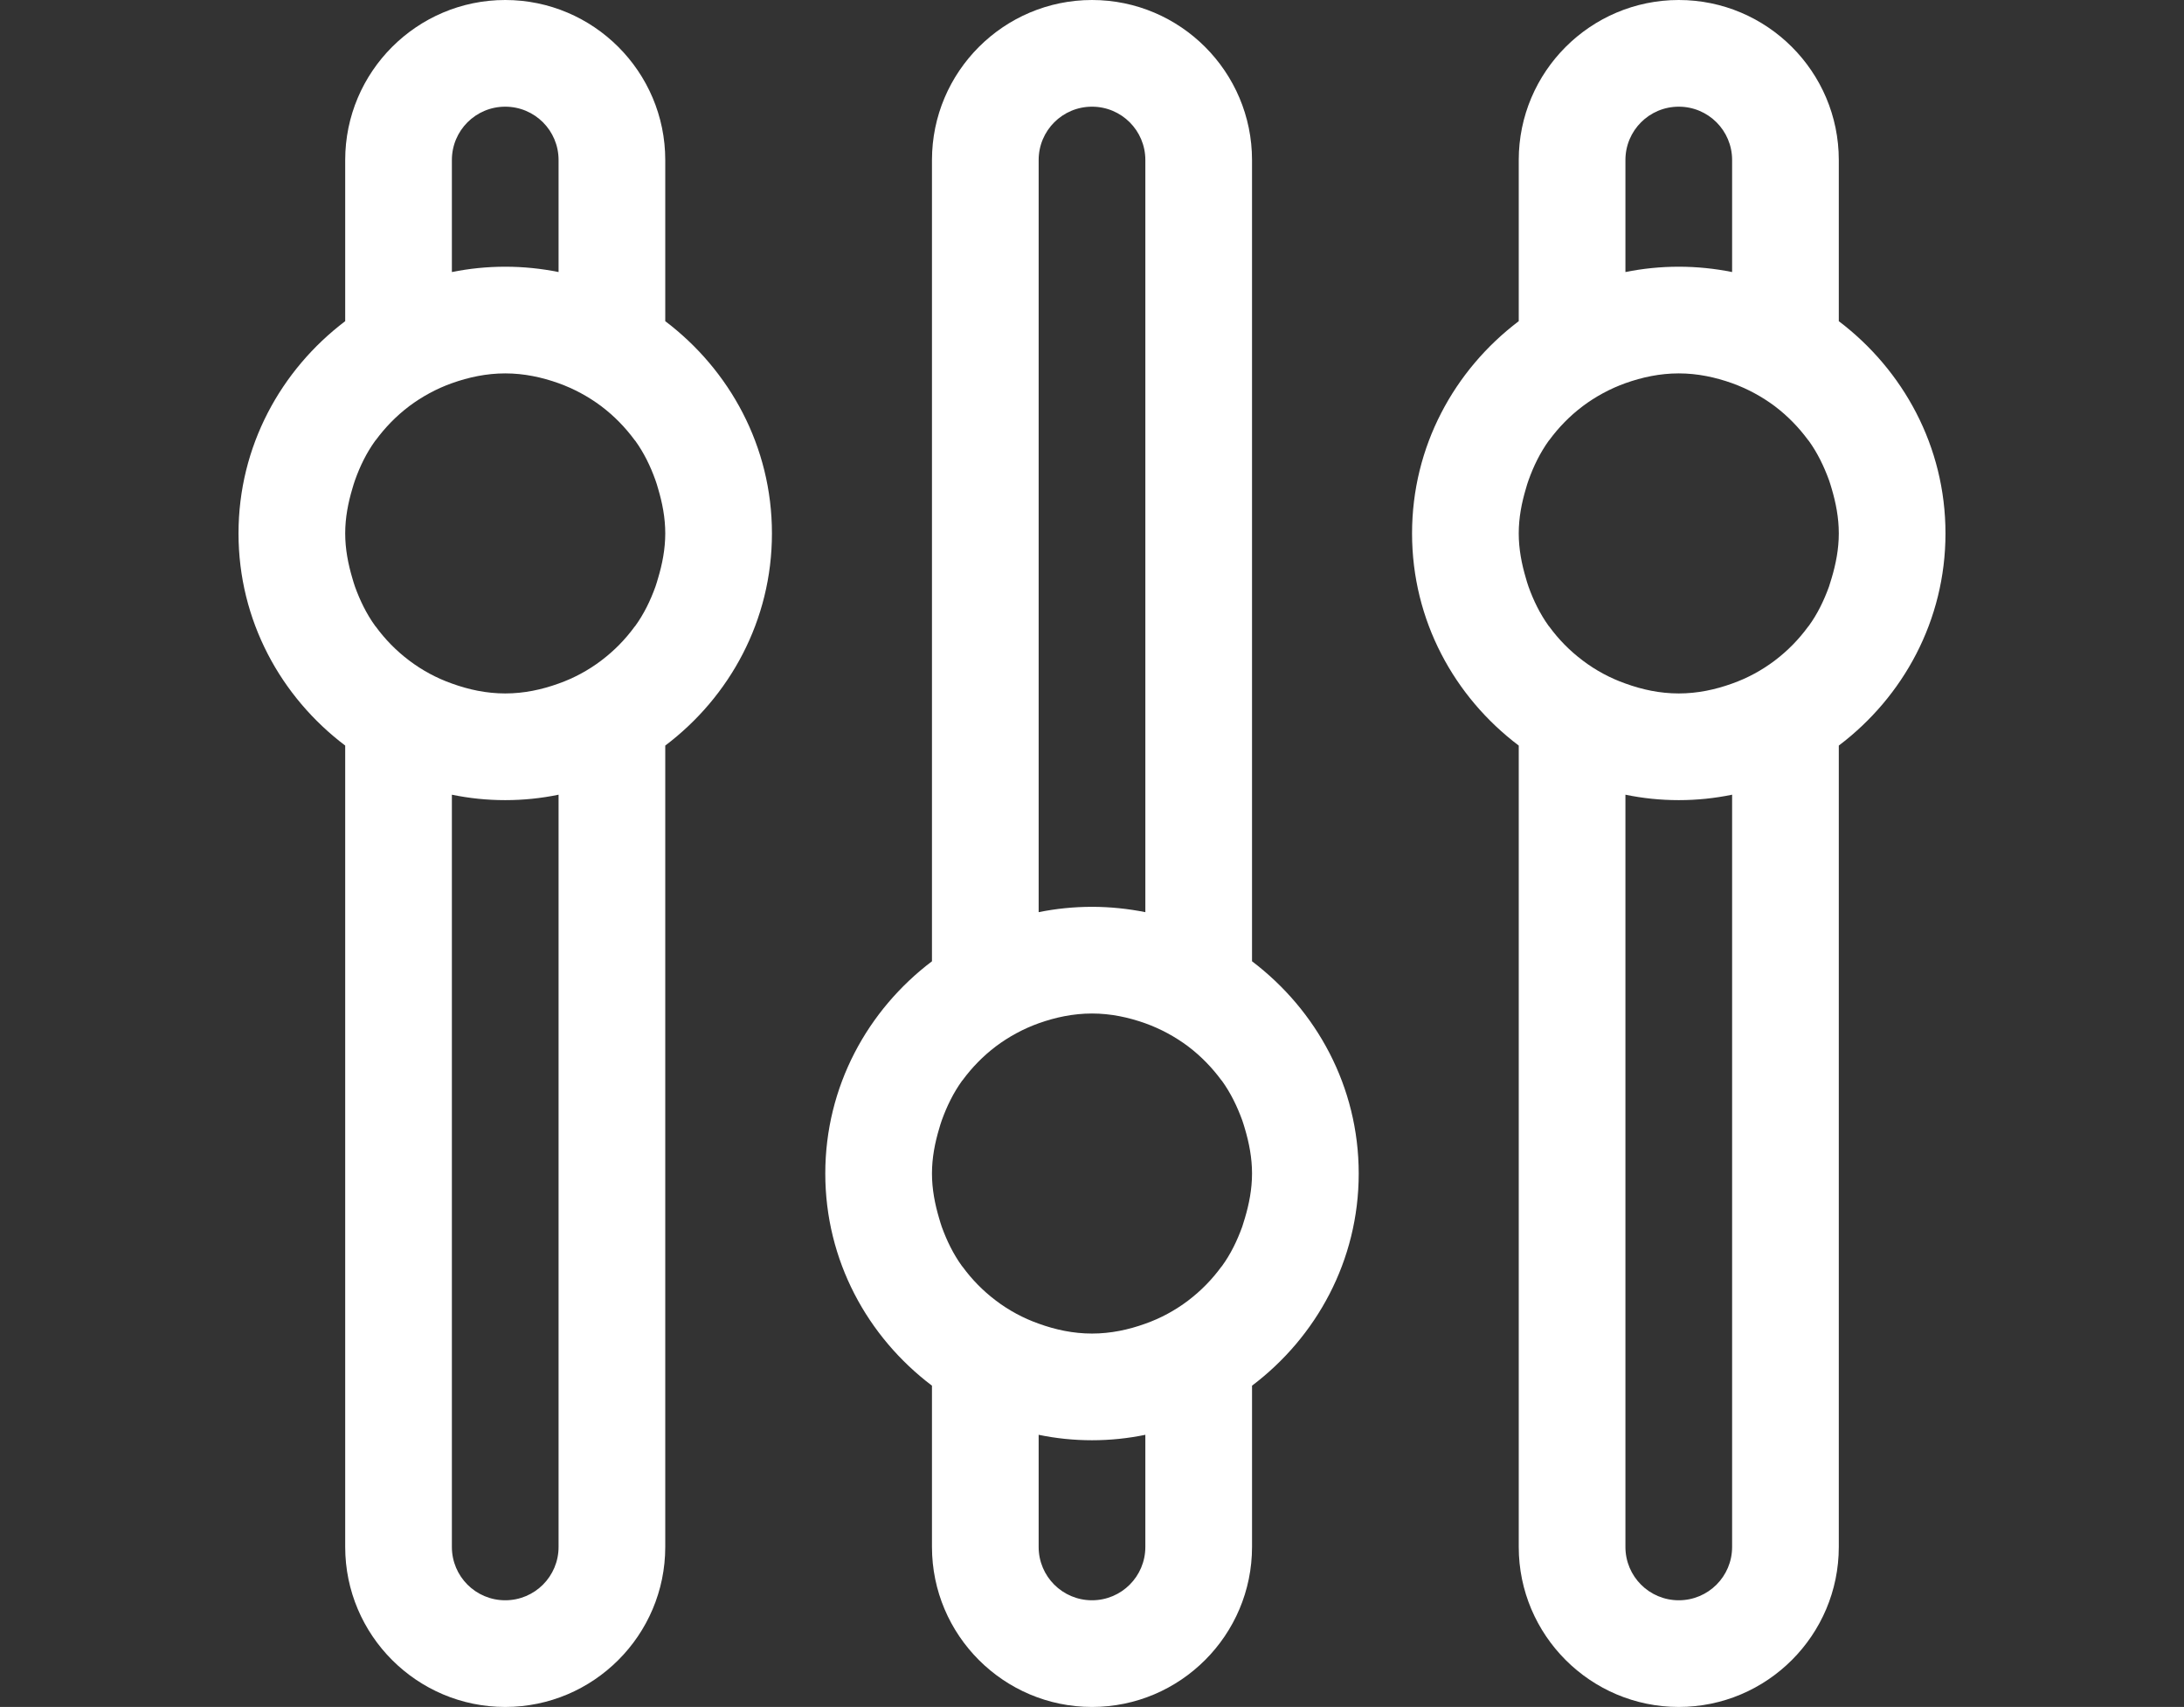
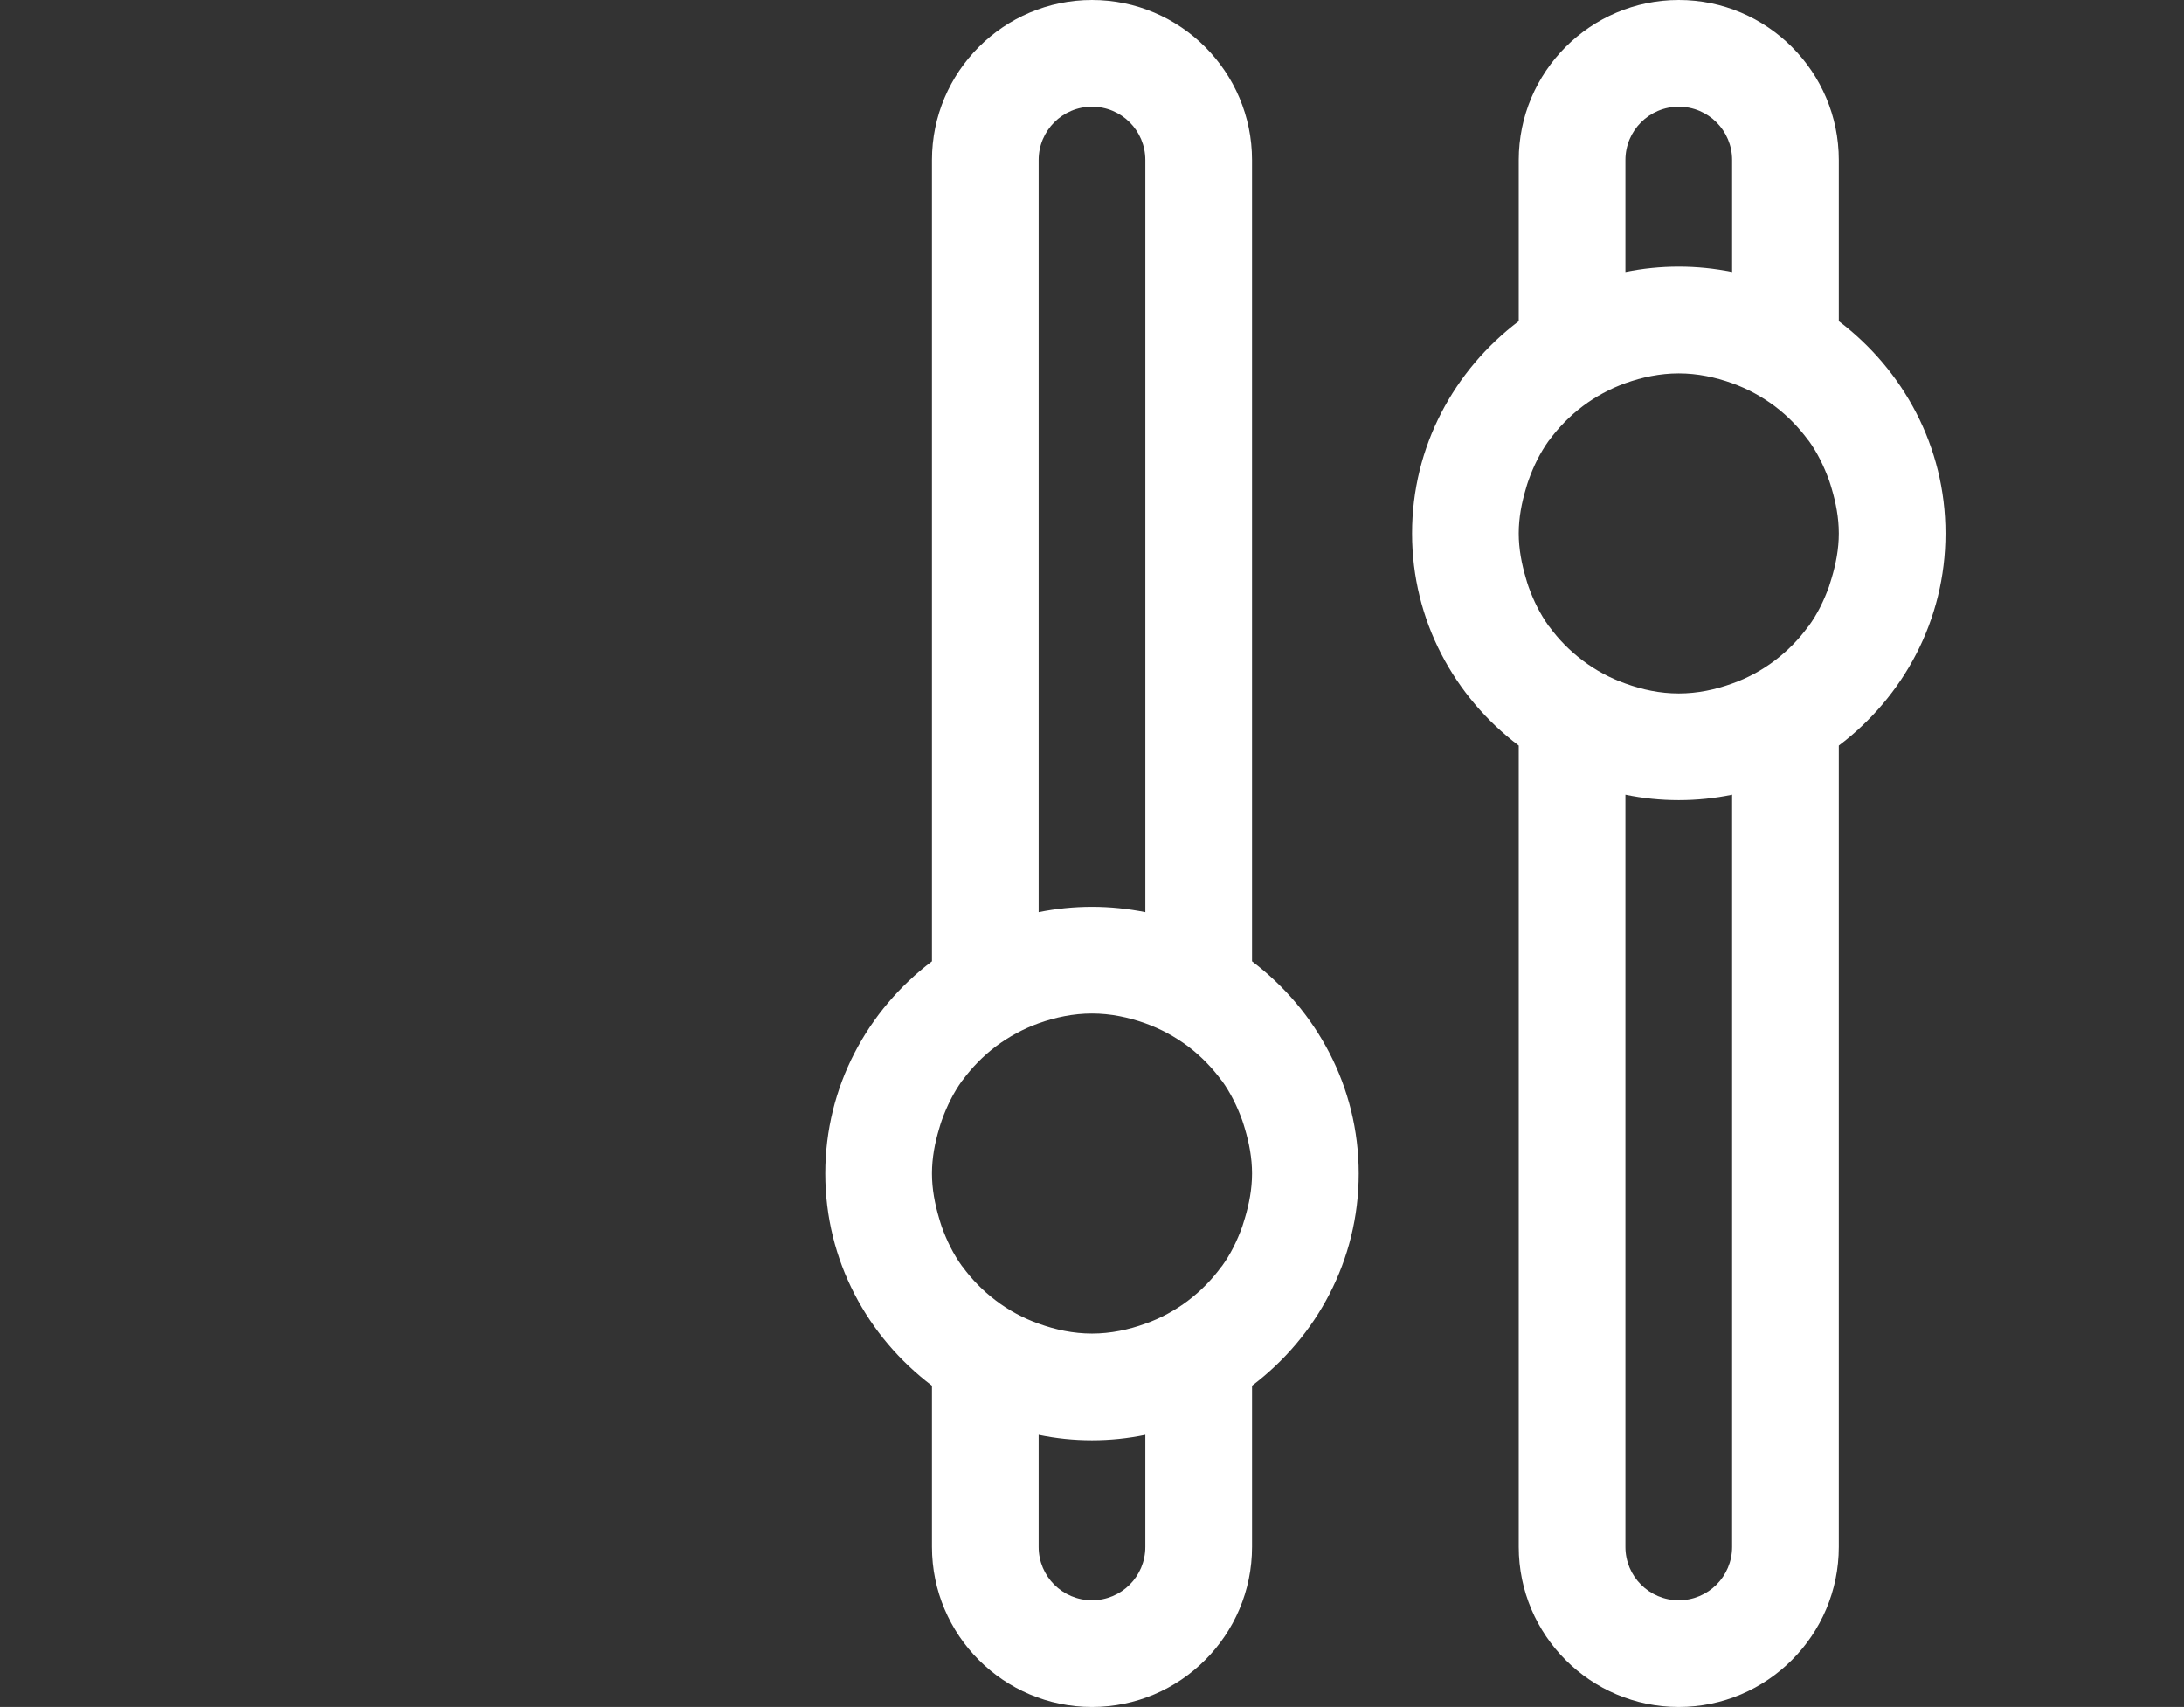
<svg xmlns="http://www.w3.org/2000/svg" version="1.1" id="Capa_1" x="0px" y="0px" width="1077.165px" height="841.89px" viewBox="56.693 0 1077.165 841.89" enable-background="new 56.693 0 1077.165 841.89" xml:space="preserve">
  <rect x="56.693" y="0" width="1077.165" height="841.89" fill="#333333" stroke="none" />
  <g>
    <g id="settings_2_">
-       <path fill="#FFFFFF" d="M384.802,158.407v-79.48C384.802,35.412,349.39,0,305.875,0c-43.517,0-78.929,35.412-78.929,78.927v79.479    c-31.78,24.073-52.617,61.774-52.617,104.684c0,42.91,20.837,80.61,52.617,104.631v395.241c0,43.517,35.412,78.928,78.929,78.928    c43.515,0,78.927-35.411,78.927-78.928v-395.24c31.78-23.994,52.618-61.721,52.618-104.631    C437.42,220.181,416.582,182.479,384.802,158.407z M279.566,78.927c0-14.549,11.762-26.309,26.311-26.309    s26.309,11.76,26.309,26.309v55.249c-8.497-1.71-17.285-2.631-26.309-2.631c-9.024,0-17.813,0.921-26.311,2.631V78.927z     M332.184,762.963c0,14.549-11.76,26.311-26.309,26.311s-26.311-11.762-26.311-26.311V391.952    c8.498,1.763,17.285,2.684,26.311,2.684c9.022,0,17.812-0.921,26.309-2.684V762.963z M381.25,285.19    c-0.421,1.394-0.789,2.762-1.289,4.157c-2.499,6.946-5.709,13.523-9.944,19.364c-0.104,0.157-0.264,0.263-0.368,0.421    c-4.578,6.262-10.023,11.813-16.207,16.495c-0.104,0.105-0.184,0.158-0.263,0.211c-6.341,4.788-13.418,8.629-21.021,11.313    c-8.233,2.974-16.994,4.866-26.281,4.866s-18.048-1.894-26.311-4.894c-7.603-2.684-14.68-6.524-21.021-11.313    c-0.079-0.053-0.158-0.104-0.264-0.211c-6.183-4.683-11.629-10.232-16.206-16.494c-0.105-0.158-0.264-0.265-0.368-0.422    c-4.235-5.867-7.445-12.443-9.944-19.364c-0.5-1.395-0.868-2.762-1.29-4.157c-2.078-7.024-3.525-14.365-3.525-22.073    c0-7.761,1.447-15.102,3.553-22.152c0.421-1.395,0.79-2.763,1.29-4.104c2.473-6.945,5.683-13.522,9.943-19.416    c0.105-0.158,0.264-0.263,0.368-0.421c4.578-6.209,10.023-11.813,16.207-16.496c0.104-0.053,0.185-0.158,0.263-0.21    c6.314-4.709,13.393-8.577,20.994-11.287c8.263-2.947,17.022-4.841,26.311-4.841s18.048,1.894,26.309,4.841    c7.604,2.736,14.681,6.577,21.021,11.313c0.079,0.053,0.156,0.158,0.263,0.21c6.183,4.683,11.629,10.287,16.207,16.496    c0.104,0.158,0.263,0.263,0.368,0.421c4.234,5.867,7.444,12.444,9.918,19.39c0.5,1.342,0.895,2.71,1.289,4.104    c2.104,7.051,3.552,14.391,3.552,22.152C384.802,270.799,383.356,278.14,381.25,285.19z" />
      <path fill="#FFFFFF" d="M963.602,158.407v-79.48C963.602,35.412,928.19,0,884.674,0s-78.928,35.412-78.928,78.927v79.479    c-31.808,24.073-52.617,61.774-52.617,104.684c0,42.91,20.811,80.61,52.617,104.631v395.241c0,43.517,35.412,78.928,78.928,78.928    s78.928-35.411,78.928-78.928v-395.24c31.755-23.994,52.618-61.721,52.618-104.631    C1016.22,220.181,995.357,182.479,963.602,158.407z M858.365,78.927c0-14.549,11.761-26.309,26.31-26.309    s26.31,11.76,26.31,26.309v55.249c-8.524-1.71-17.312-2.631-26.31-2.631c-9.051,0-17.837,0.921-26.31,2.631V78.927z     M910.984,762.963c0,14.549-11.761,26.311-26.31,26.311s-26.31-11.762-26.31-26.311V391.952c8.472,1.763,17.259,2.684,26.31,2.684    c8.998,0,17.785-0.921,26.31-2.684V762.963z M960.05,285.19c-0.421,1.394-0.815,2.762-1.289,4.157    c-2.526,6.946-5.709,13.523-9.972,19.364c-0.105,0.157-0.264,0.263-0.368,0.421c-4.577,6.262-10.023,11.813-16.181,16.495    c-0.104,0.105-0.211,0.158-0.264,0.211c-6.366,4.788-13.417,8.629-21.021,11.313c-8.233,2.974-17.021,4.866-26.282,4.866    c-9.313,0-18.048-1.894-26.31-4.894c-7.604-2.684-14.707-6.524-21.021-11.313c-0.104-0.053-0.157-0.104-0.263-0.211    c-6.209-4.683-11.655-10.232-16.232-16.494c-0.105-0.158-0.264-0.265-0.368-0.422c-4.21-5.867-7.446-12.443-9.919-19.364    c-0.526-1.395-0.868-2.762-1.289-4.157c-2.078-7.024-3.525-14.365-3.525-22.073c0-7.761,1.447-15.102,3.553-22.152    c0.421-1.395,0.763-2.763,1.289-4.104c2.473-6.945,5.709-13.522,9.918-19.416c0.104-0.158,0.264-0.263,0.369-0.421    c4.576-6.209,10.022-11.813,16.231-16.496c0.105-0.053,0.158-0.158,0.263-0.21c6.314-4.736,13.418-8.577,21.021-11.313    c8.234-2.92,16.969-4.814,26.282-4.814c9.261,0,18.049,1.894,26.31,4.841c7.604,2.736,14.654,6.577,21.021,11.313    c0.053,0.053,0.158,0.158,0.264,0.21c6.156,4.683,11.602,10.287,16.18,16.496c0.105,0.158,0.264,0.263,0.368,0.421    c4.263,5.919,7.445,12.497,9.972,19.416c0.475,1.342,0.868,2.736,1.289,4.104c2.078,7.024,3.525,14.365,3.525,22.126    C963.602,270.799,962.155,278.14,960.05,285.19z" />
      <path fill="#FFFFFF" d="M674.2,474.115V78.927C674.2,35.412,638.789,0,595.275,0s-78.927,35.412-78.927,78.927v395.188    C484.566,498.162,463.73,535.89,463.73,578.8s20.836,80.61,52.618,104.631v79.532c0,43.516,35.411,78.928,78.927,78.928    c43.517,0,78.927-35.412,78.927-78.928v-79.532c31.756-23.994,52.618-61.721,52.618-104.631S705.956,498.188,674.2,474.115z     M568.965,78.927c0-14.549,11.761-26.309,26.31-26.309s26.311,11.76,26.311,26.309v370.958    c-8.524-1.684-17.313-2.631-26.311-2.631c-9.023,0-17.812,0.921-26.31,2.631V78.927z M621.584,762.963    c0,14.549-11.762,26.311-26.311,26.311s-26.31-11.762-26.31-26.311v-55.302c8.498,1.763,17.284,2.684,26.31,2.684    c8.998,0,17.785-0.921,26.311-2.684V762.963z M670.651,600.899c-0.422,1.394-0.815,2.762-1.29,4.155    c-2.524,6.946-5.709,13.523-9.971,19.363c-0.105,0.158-0.263,0.264-0.368,0.422c-4.578,6.261-10.023,11.813-16.181,16.495    c-0.104,0.104-0.21,0.158-0.264,0.211c-6.366,4.788-13.418,8.629-21.021,11.313c-8.235,2.973-17.022,4.866-26.283,4.866    c-9.287,0-18.048-1.895-26.31-4.894c-7.604-2.684-14.681-6.524-21.021-11.313c-0.079-0.053-0.158-0.104-0.263-0.211    c-6.184-4.683-11.629-10.233-16.207-16.495c-0.104-0.157-0.263-0.264-0.368-0.422c-4.235-5.865-7.445-12.442-9.944-19.362    c-0.5-1.396-0.867-2.763-1.289-4.156c-2.078-7.024-3.524-14.365-3.524-22.073c0-7.762,1.446-15.102,3.551-22.151    c0.422-1.396,0.79-2.764,1.29-4.104c2.499-6.945,5.709-13.521,9.944-19.416c0.104-0.158,0.264-0.263,0.367-0.421    c4.578-6.209,10.024-11.813,16.207-16.496c0.104-0.053,0.185-0.157,0.264-0.21c6.341-4.736,13.418-8.577,21.021-11.313    c8.235-2.921,16.996-4.814,26.283-4.814c9.261,0,18.048,1.895,26.31,4.841c7.604,2.736,14.653,6.577,21.021,11.313    c0.053,0.053,0.158,0.156,0.263,0.21c6.156,4.684,11.604,10.287,16.182,16.496c0.104,0.157,0.263,0.263,0.367,0.421    c4.263,5.92,7.445,12.497,9.972,19.416c0.474,1.342,0.868,2.735,1.289,4.104c2.079,7.024,3.524,14.364,3.524,22.126    C674.2,586.508,672.755,593.849,670.651,600.899z" />
    </g>
  </g>
</svg>